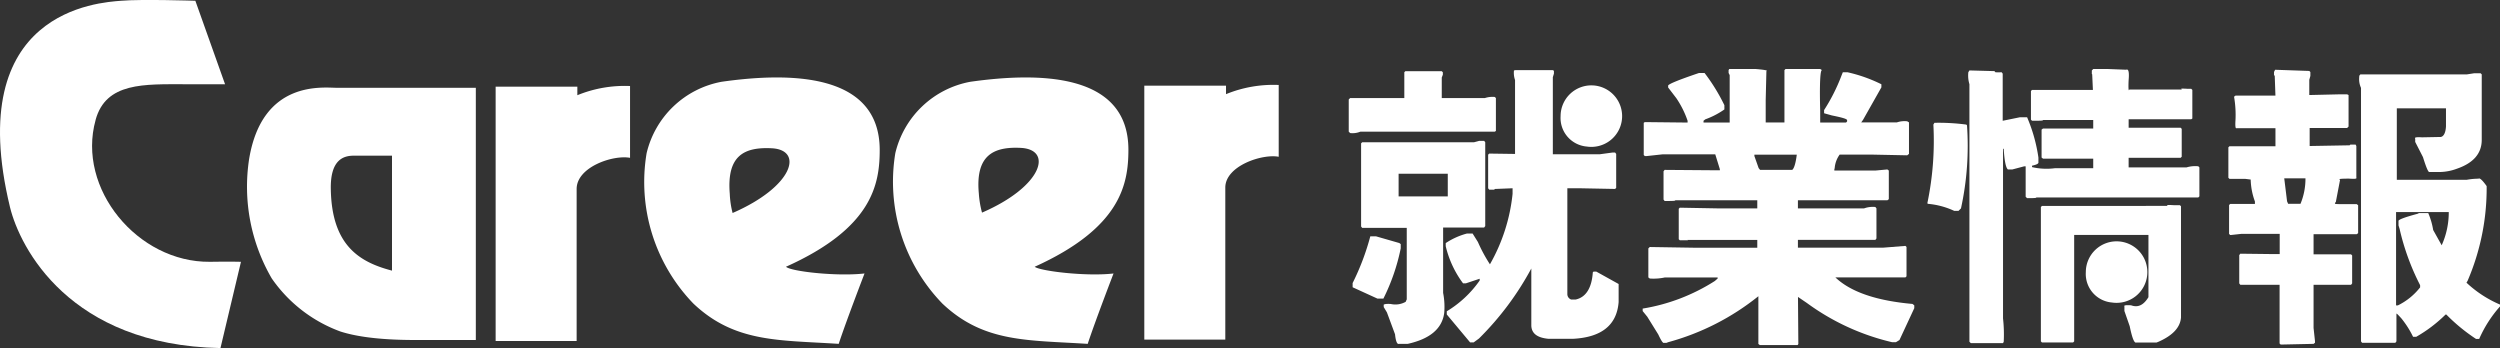
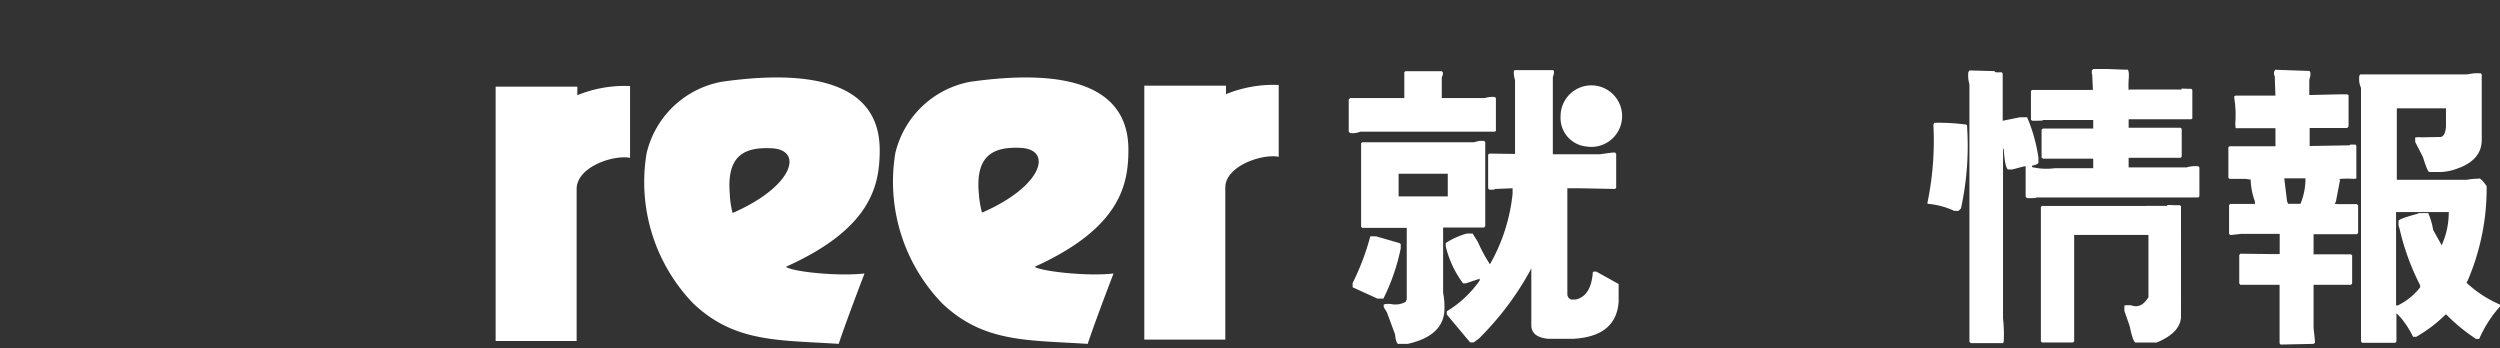
<svg xmlns="http://www.w3.org/2000/svg" width="230" height="32.026" viewBox="0 0 230 32.026">
  <rect x="0" y="0" width="230" height="32.026" fill="#333333" stroke="none" />
  <g id="logo_career-w" transform="translate(-24.367 -31.678)">
    <g id="logo" transform="translate(24.367 31.678)">
-       <path id="Path_145" data-name="Path 145" d="M33.163,42.716c-1.757,6.313,3.872,13.113,10.51,13.048,1.887-.033,2.863,0,2.863,0L44.65,63.7c-13.894-.26-18.45-9.241-19.361-12.951-4.393-18.157,8.232-18.84,10.217-19,1.887-.163,6.833,0,6.833,0l2.733,7.679H41.461c-3.807,0-7.354-.2-8.3,3.286" transform="translate(-24.367 -31.678)" fill="#fff" />
-       <path id="Path_146" data-name="Path 146" d="M115.26,79.656h-4.425c-1.367,0-5.3.1-8.037-.781a13.191,13.191,0,0,1-6.313-4.881A16.785,16.785,0,0,1,94.4,63.028c1.2-7.321,6.8-6.573,8.07-6.573H115.26ZM104.034,62.7c-.976,0-2.18.39-2.115,3.124.1,5.141,2.636,6.671,5.629,7.452V62.7Z" transform="translate(-71.484 -48.378)" fill="#fff" />
      <path id="Path_147" data-name="Path 147" d="M172.017,56.846A11.491,11.491,0,0,1,176.865,56v6.606c-1.562-.293-4.913.846-4.913,2.863V79.461H164.5v-23.4h7.517Z" transform="translate(-118.901 -48.086)" fill="#fff" />
      <path id="Path_148" data-name="Path 148" d="M226.794,71.614s-1.692,4.393-2.375,6.475c-5.5-.358-9.567-.1-13.374-3.71a16.08,16.08,0,0,1-4.3-13.829,8.722,8.722,0,0,1,6.9-6.573c6.183-.879,14.545-.879,14.545,6.28,0,3.189-.716,7.191-8.623,10.738.423.423,4.653.911,7.224.618M214.657,66.05c5.6-2.44,6.54-5.792,3.612-5.955-2.571-.13-4.165.683-3.872,4.2a8.243,8.243,0,0,0,.26,1.757" transform="translate(-147.257 -46.454)" fill="#fff" />
      <path id="Path_149" data-name="Path 149" d="M297.129,71.613s-1.692,4.393-2.375,6.475c-5.532-.358-9.567-.1-13.374-3.71a16.116,16.116,0,0,1-4.328-13.829,8.722,8.722,0,0,1,6.9-6.573c6.215-.879,14.545-.879,14.545,6.248,0,3.189-.716,7.191-8.623,10.771.488.39,4.718.911,7.256.618m-12.1-5.6c5.564-2.408,6.54-5.792,3.579-5.955-2.538-.13-4.2.683-3.872,4.2a8.966,8.966,0,0,0,.293,1.757" transform="translate(-194.684 -46.452)" fill="#fff" />
      <path id="Path_150" data-name="Path 150" d="M355.417,56.546a11.49,11.49,0,0,1,4.848-.846v6.606c-1.529-.293-4.913.846-4.913,2.831V79.128H347.9V55.765h7.517Z" transform="translate(-242.624 -47.883)" fill="#fff" />
      <path id="Path_151" data-name="Path 151" d="M414.811,63.117h-4.523V61.034h4.523ZM420.9,51.533a2.038,2.038,0,0,0,.1.879v6.8l-2.375-.033-.1.1v3.091l.1.13h.456l.065-.065,1.627-.065v.521a16.5,16.5,0,0,1-2.083,6.475,14.109,14.109,0,0,1-1.106-2.05l-.488-.781h-.521a6.56,6.56,0,0,0-1.952.879V67.7a9.273,9.273,0,0,0,1.594,3.417h.26l1.269-.423v.163a9.965,9.965,0,0,1-3.026,2.831v.293l2.148,2.571h.325l.488-.358a27.1,27.1,0,0,0,4.816-6.443v5.271c.033.716.553,1.106,1.594,1.2H426.3c2.668-.13,4.067-1.269,4.23-3.384v-1.66l-2.05-1.139h-.26l-.065.065c-.1,1.464-.651,2.31-1.594,2.506h-.391a.532.532,0,0,1-.358-.488V62.368h1.041l3.352.065.1-.1V59.212l-.1-.13h-.228l-1.2.163h-4.3V52.151l.1-.325v-.26l-.1-.065h-3.449Zm-10.087.163v2.375H405.83l-.13.13v2.961l.13.13a1.907,1.907,0,0,0,.944-.13h12.365l.1-.065V54.071l-.1-.1a2.242,2.242,0,0,0-.911.1h-3.97V52.183l.1-.26V51.7l-.1-.1h-3.352Zm6.41,6.443H406.937l-.1.1v7.647l.1.13h4.1v6.573l-.1.228a1.926,1.926,0,0,1-1.367.2c-.488-.033-.716.033-.651.13V73.3l.293.488.748,2.017c.065.651.2.944.358.879h.813c2.05-.456,3.156-1.4,3.352-2.831a6.566,6.566,0,0,0-.1-1.855V65.98h3.775l.1-.13V58.138l-.1-.13h-.456ZM406.058,71.089v.39l2.278,1.041h.553a18.566,18.566,0,0,0,1.594-4.621v-.39l-.13-.1-2.148-.618h-.521a22.469,22.469,0,0,1-1.627,4.3" transform="translate(-281.616 -45.05)" fill="#fff" />
-       <path id="Path_152" data-name="Path 152" d="M502.564,60.474H499.6l-.13-.163-.39-1.106v-.13h3.9c-.1.813-.26,1.3-.423,1.4M496.707,51.3v.26l.1.2v4.36H494.4v-.163l.163-.13a7.384,7.384,0,0,0,1.757-.911v-.39a17.328,17.328,0,0,0-1.822-2.961h-.521q-2.88.976-2.831,1.171v.163l.748.976a8.7,8.7,0,0,1,1.041,2.083v.163h-.2L489,56.081l-.1.065v2.961l.1.1h.163l1.5-.163h4.816l.423,1.367v.1h-.781l-4.3-.033-.1.13v2.6l.1.13h.358c.553,0,.748-.033.553-.065h7.614v.748h-3.579l-3.547-.065-.1.1v2.8l.1.1h.13c.553,0,.748,0,.553-.033h6.443v.716h-5.825l-4.067-.065-.13.13v2.668l.13.1a4.988,4.988,0,0,0,1.4-.1H495.7v.1l-.26.228a17.588,17.588,0,0,1-6.638,2.538v.228l.423.521,1.009,1.627c.26.553.423.813.521.781h.228l.163-.065a22.766,22.766,0,0,0,8.3-4.23v4.393l.13.1h3.482l.065-.1-.033-4.328.813.553a21.573,21.573,0,0,0,7.842,3.612h.358l.325-.2L513.79,73.2v-.26l-.163-.13c-3.319-.293-5.694-1.106-7.094-2.44h6.443l.1-.1v-2.7l-.1-.1-2.05.163h-7.842v-.716h7.126l.1-.13V64.021l-.1-.13a2.358,2.358,0,0,0-1.041.13h-6.085v-.748h8.233l.13-.1V60.539l-.13-.1h-.033l-1.074.1h-3.775v-.1l.033-.13a2.441,2.441,0,0,1,.456-1.237h3.026l3.189.065.163-.13v-2.9l-.163-.1a2.168,2.168,0,0,0-.944.1h-3.286l.163-.228,1.692-2.994V52.6a13.83,13.83,0,0,0-3.124-1.106h-.423l-.13.325a16.847,16.847,0,0,1-1.594,3.156v.293l.716.2c.976.2,1.432.325,1.4.456v.1l-.1.1h-2.375V55.072c-.065-2.506,0-3.775.163-3.775l-.163-.1h-3.189l-.1.1v4.816h-1.725v-2.05l.065-2.668c.163-.065-.163-.13-1.009-.2h-2.408Z" transform="translate(-337.676 -44.848)" fill="#fff" />
      <path id="Path_153" data-name="Path 153" d="M584.431,51.33v.325l.033.033.065,1.432h-5.6l-.1.1v2.636l.1.1h.391c.553,0,.748-.033.553-.065h4.686v.781h-4.621l-.13.1v2.571l.13.1h4.621v.879h-3.514a5.876,5.876,0,0,1-2.115-.1v-.13c.456-.1.618-.2.586-.325v-.423a14.761,14.761,0,0,0-1.041-3.71h-.651l-1.594.325V51.623l-.1-.13c-.521.033-.748,0-.586-.1l-2.375-.065-.1.163a2.787,2.787,0,0,0,.1,1.106V76.288l.13.13h2.961l.065-.13a13.311,13.311,0,0,0-.065-2.148V58.521l.065.033c.065,1.106.2,1.757.39,1.887h.391l1.106-.293h.13v2.8l.13.13h.2c.553,0,.781-.033.586-.065h14.968l.1-.1V60.246l-.1-.1a2.748,2.748,0,0,0-1.074.1h-5.336v-.879H592.6l.1-.1V56.7l-.1-.1h-4.783v-.781h5.76l.1-.065V53.12l-.1-.1h-.293c-.586-.033-.748-.033-.553.065H587.88c-.065.2-.1-.065-.065-.846.065-.748,0-1.074-.228-.976l-1.66-.065h-1.367Zm-14.578,4.979a28.109,28.109,0,0,1-.553,7.224l.033.065a7.219,7.219,0,0,1,2.44.651h.391l.228-.228a26.954,26.954,0,0,0,.553-7.647l-.065-.065a19.589,19.589,0,0,0-2.929-.163Zm9.99,7.484-.1.1V76.255l.1.1h2.863l.1-.1V66.461h6.833v5.727c-.456.748-.976.976-1.594.748-.488-.033-.683,0-.618.1v.423l.488,1.4c.228,1.106.423,1.594.618,1.5h1.855l.163-.065c1.334-.586,2.017-1.334,2.083-2.245V63.825l-.1-.1h-.553c-.586-.033-.749-.033-.553.065Z" transform="translate(-391.982 -44.848)" fill="#fff" />
      <path id="Path_154" data-name="Path 154" d="M661.038,63.732H659.9l-.1-.228-.26-2.115h1.952a6,6,0,0,1-.456,2.343M658.6,51.6v.293l.065.065.065,1.822h-3.677l-.13.1a9.7,9.7,0,0,1,.13,2.18c-.033.521,0,.781.1.716h3.579v1.66H654.5l-.1.1v2.8l.1.1h1.432l.521.065a6.248,6.248,0,0,0,.39,2.017v.228h-2.278l-.1.1V66.5l.1.1h.1l.911-.1h3.547v1.855H658.3l-2.8-.033-.1.13v2.6l.1.13h3.612v5.4l.1.1,3.026-.065.13-.1v-.163l-.13-1.2v-3.97h3.449l.1-.13V68.483l-.1-.1h-3.449V66.531h3.97l.13-.1V63.863l-.13-.1h-1.4c-.553,0-.716-.033-.586-.033v-.1l.065-.065.391-2.05c-.228-.065.065-.1.813-.1.521.033.748.033.683-.1v-2.9l-.065-.13h-.488l-.065.065-3.677.065v-1.66h3.449l.13-.13v-2.9l-.13-.065h-.683l-2.8.065v-1.4l.1-.358v-.358l-.1-.1L658.7,51.4Zm17.734.228h-9.794l-.1.13v.1a1.94,1.94,0,0,0,.163,1.009V76.39l.1.13h3.059l.1-.13V73.852c0-.065.13.065.456.423a8.67,8.67,0,0,1,1.074,1.692h.293a13.032,13.032,0,0,0,2.7-2.05h.065a16.457,16.457,0,0,0,2.733,2.245h.293a11.33,11.33,0,0,1,1.92-2.994v-.163a10.58,10.58,0,0,1-3.091-2.017l.1-.163a21.525,21.525,0,0,0,1.757-8.721c-.39-.553-.651-.781-.748-.683a6.272,6.272,0,0,0-1.074.1h-6.443V54.947h4.523v1.66c-.032.618-.228.944-.488.976l-1.725.033c-.488-.033-.716,0-.618.13v.293l.716,1.4q.439,1.415.586,1.367h1.009a4.7,4.7,0,0,0,1.5-.293c1.529-.521,2.31-1.4,2.31-2.668v-6.02l-.1-.1h-.618Zm-2.31,15.717-.781-1.4a6.666,6.666,0,0,0-.456-1.562h-.846l-.13.065c-1.2.325-1.822.553-1.757.683v.39l.1.325a22.117,22.117,0,0,0,1.887,5.174v.2a5.87,5.87,0,0,1-2.05,1.66h-.163v-8.59h4.848a7.384,7.384,0,0,1-.651,3.059" transform="translate(-449.39 -44.982)" fill="#fff" />
    </g>
    <path id="Path_155" data-name="Path 155" d="M468.008,61.5a2.83,2.83,0,1,0-2.408-2.8,2.637,2.637,0,0,0,2.408,2.8" transform="translate(-297.658 -16.34)" fill="#fff" />
-     <path id="Path_156" data-name="Path 156" d="M616.508,105.6a2.83,2.83,0,1,0-2.408-2.8,2.636,2.636,0,0,0,2.408,2.8" transform="translate(-397.837 -46.091)" fill="#fff" />
  </g>
</svg>